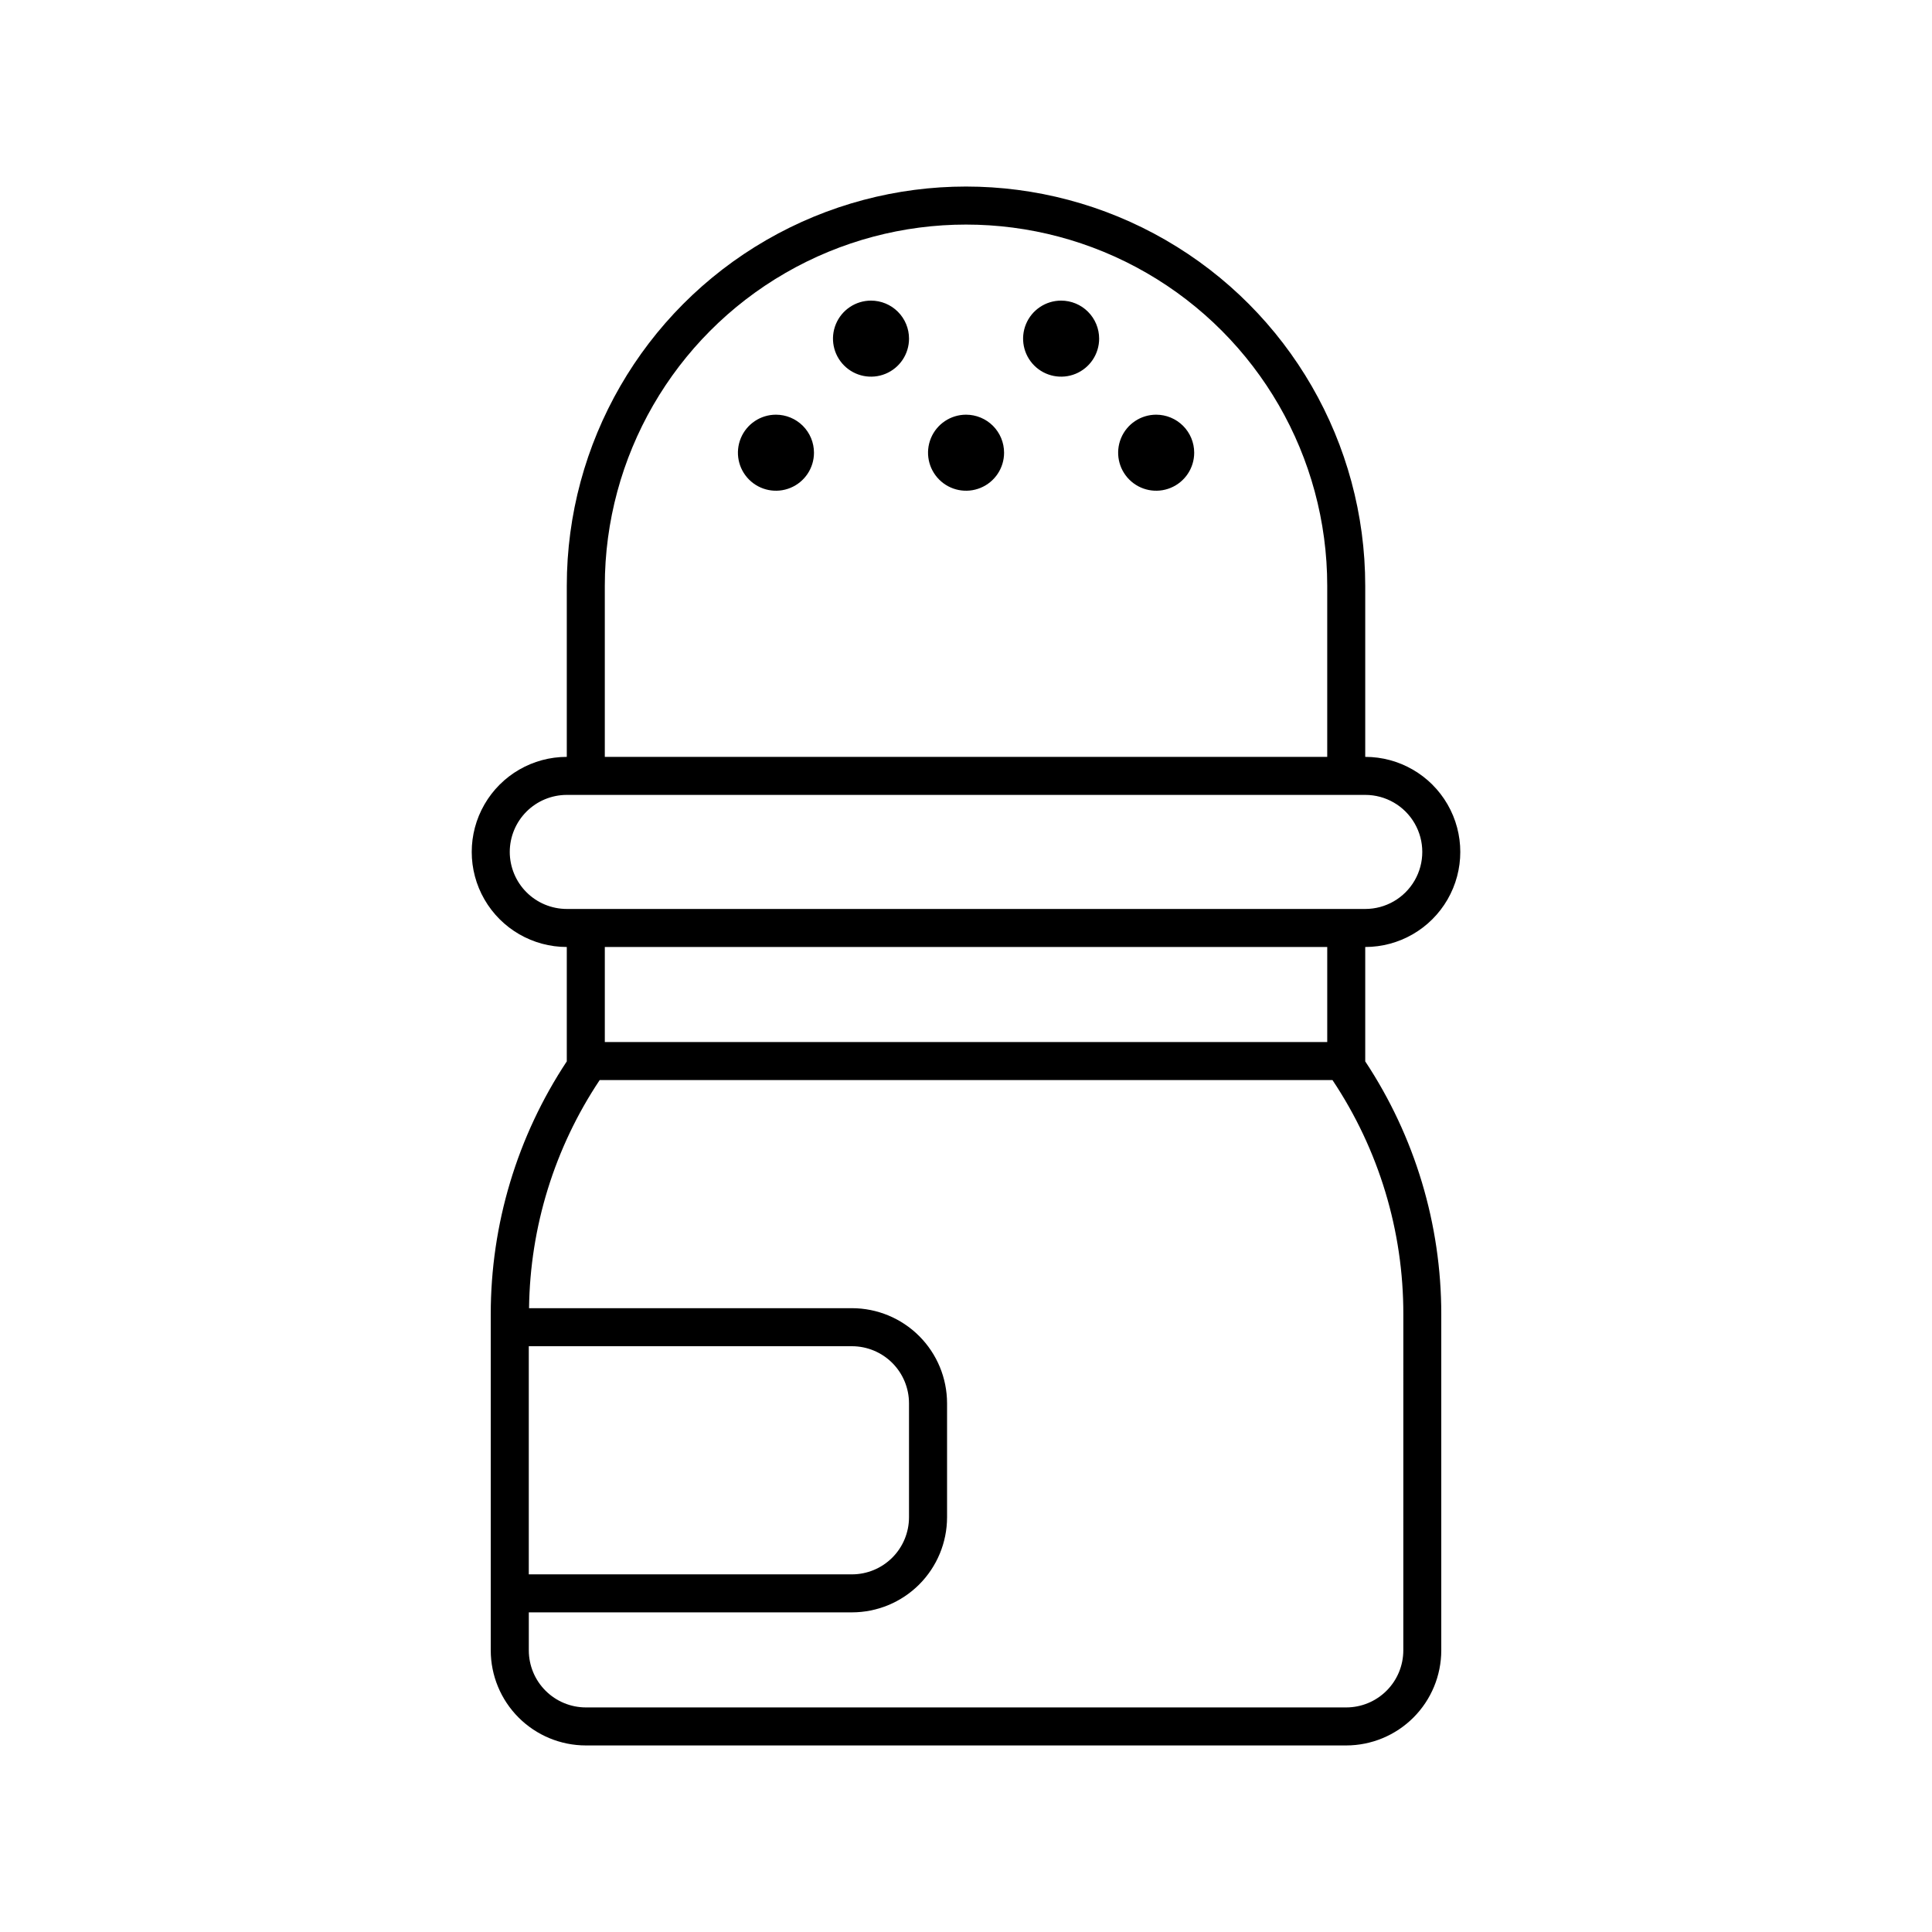
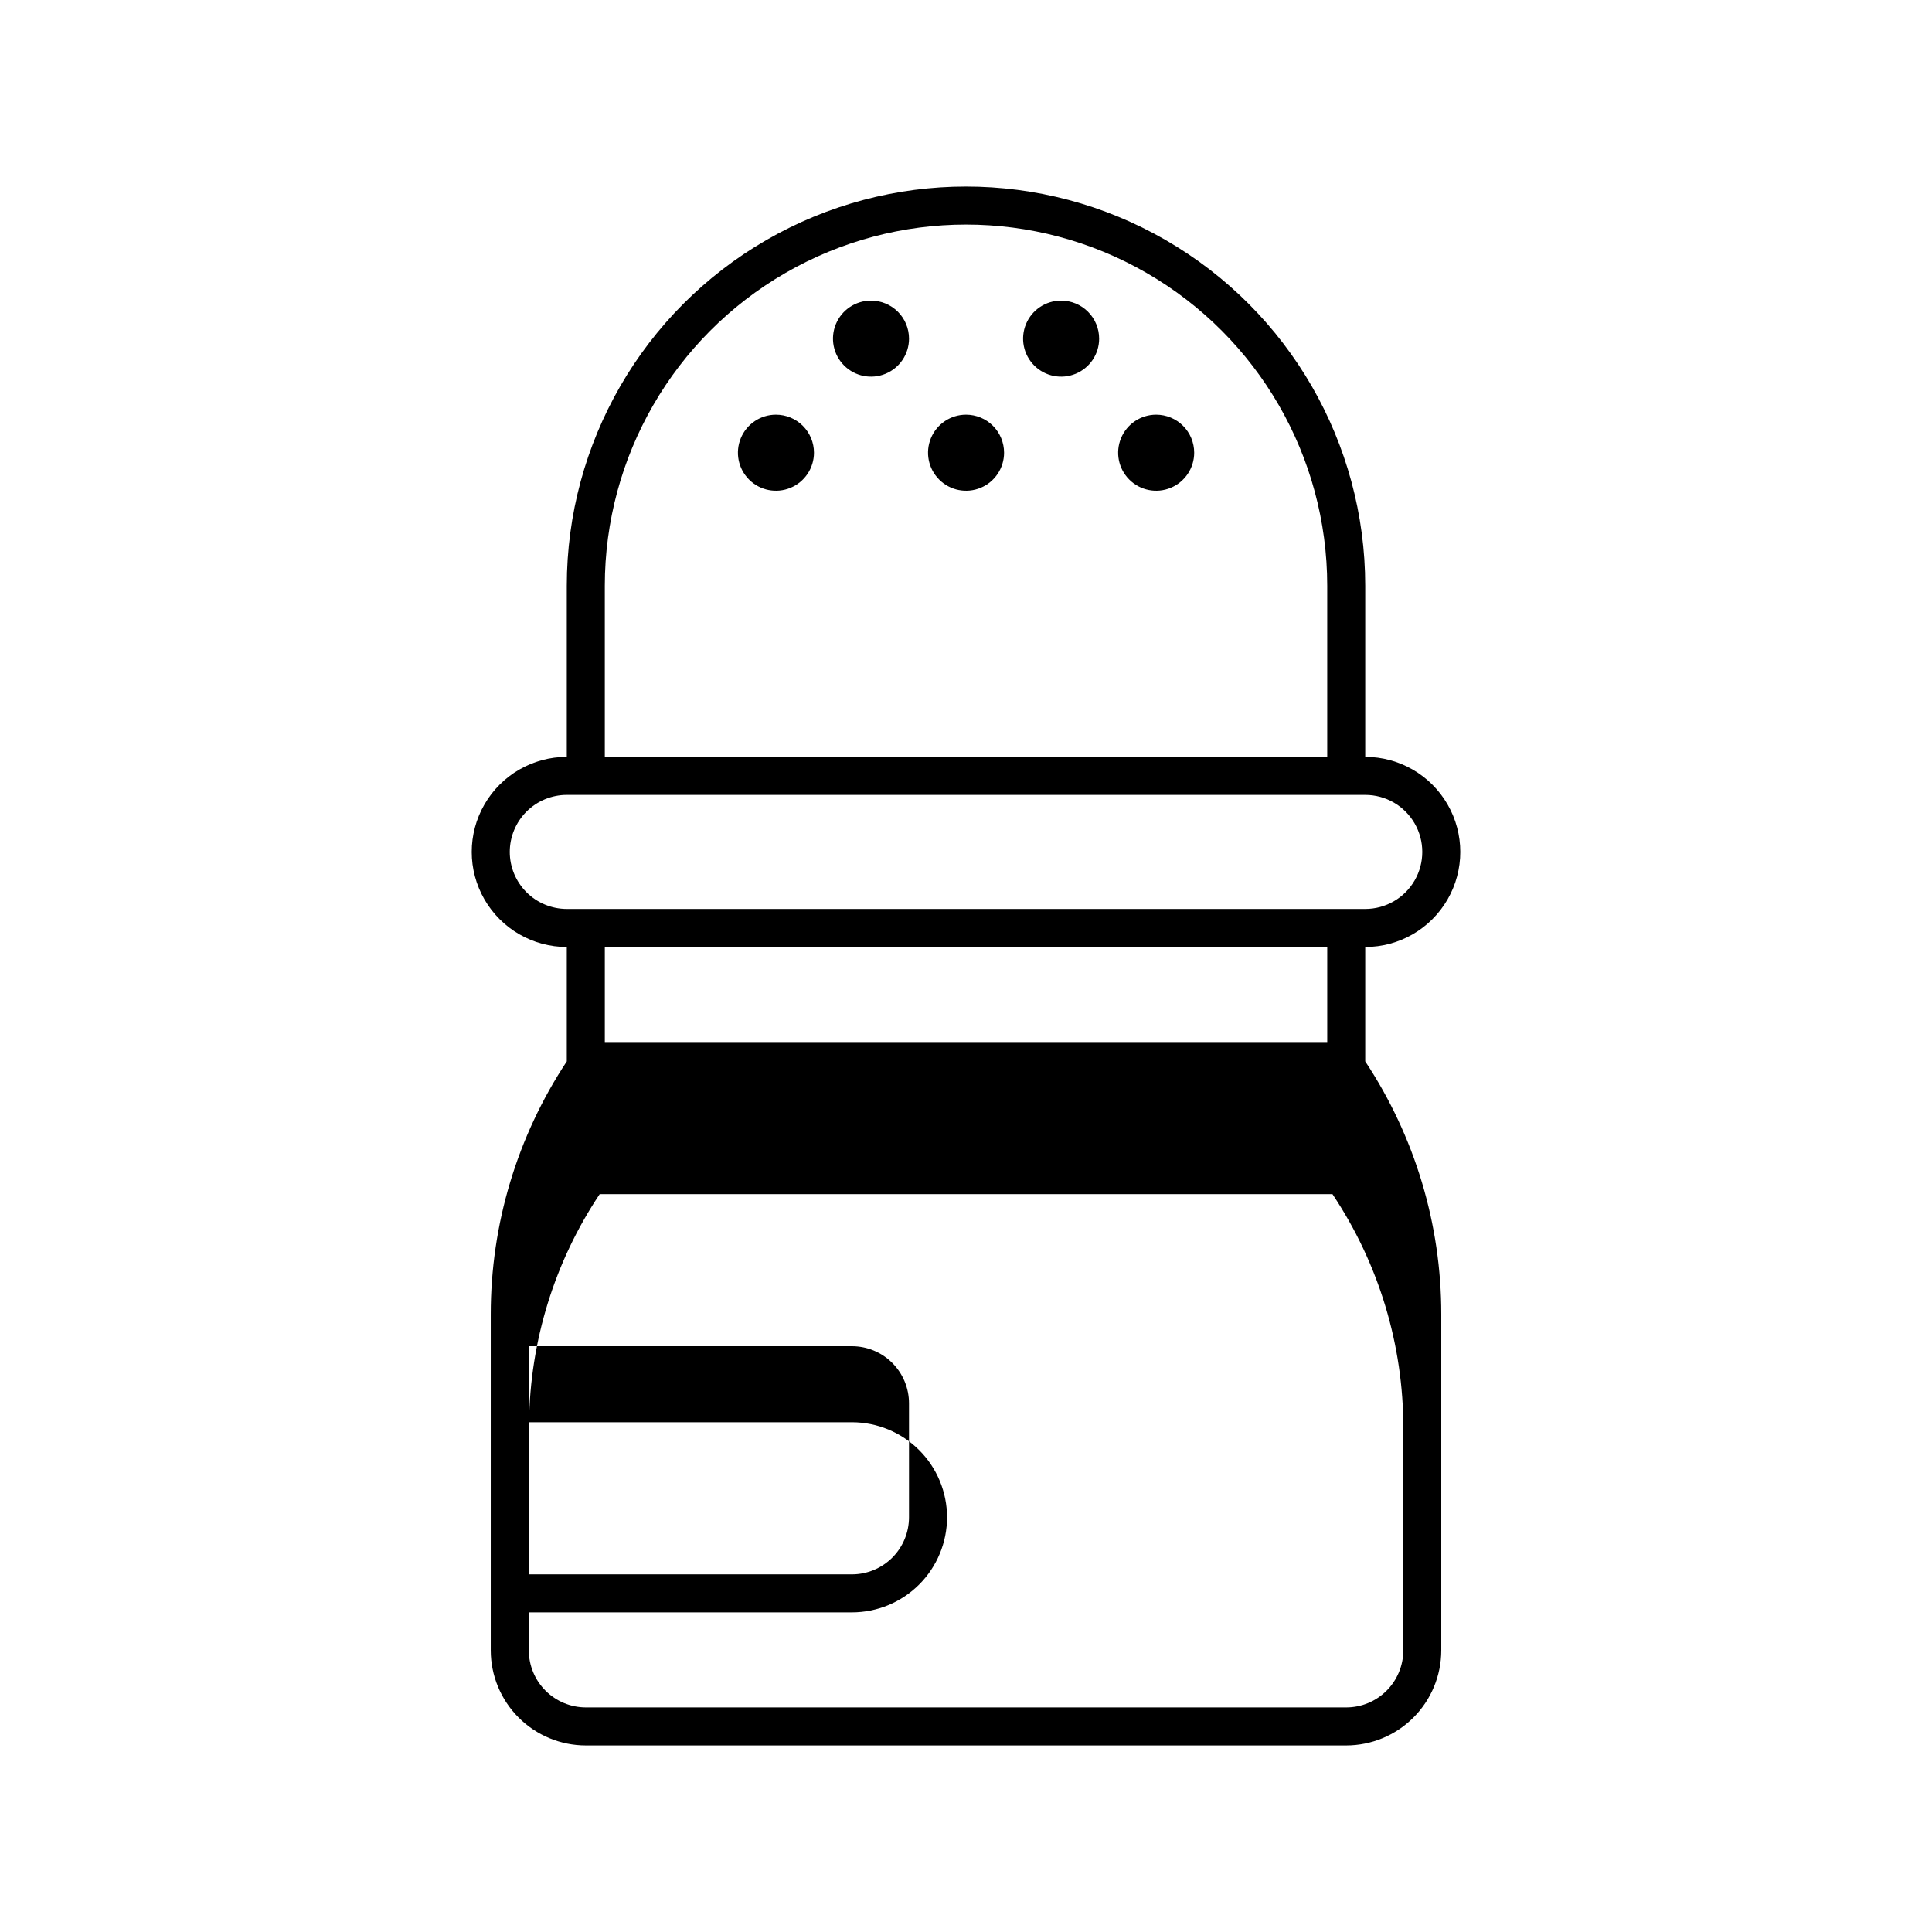
<svg xmlns="http://www.w3.org/2000/svg" fill="#000000" width="800px" height="800px" version="1.1" viewBox="144 144 512 512">
-   <path d="m505.8 425.19v-30.227c9 0 17.316-4.801 21.816-12.598 4.5-7.793 4.5-17.395 0-25.188-4.5-7.797-12.816-12.598-21.816-12.598v-45.34c0-37.801-20.164-72.727-52.898-91.629-32.734-18.898-73.066-18.898-105.8 0-32.734 18.902-52.898 53.828-52.898 91.629v45.344-0.004c-9 0-17.316 4.801-21.816 12.598-4.5 7.793-4.5 17.395 0 25.188 4.5 7.797 12.816 12.598 21.816 12.598v30.23l0.012 0.066v-0.004c-13.164 19.891-20.176 43.215-20.164 67.062v89.055c0.008 6.676 2.664 13.082 7.387 17.801 4.723 4.723 11.125 7.379 17.805 7.387h201.52c6.676-0.008 13.078-2.664 17.801-7.387 4.723-4.719 7.379-11.125 7.387-17.801v-89.055c0.016-23.848-7-47.176-20.164-67.062zm-201.52-125.95c0-34.199 18.246-65.801 47.863-82.902 29.617-17.098 66.105-17.098 95.723 0 29.617 17.102 47.863 48.703 47.863 82.902v45.344l-191.45-0.004zm-25.188 70.531c0.004-4.008 1.598-7.848 4.43-10.684 2.832-2.832 6.676-4.426 10.684-4.43h211.6c5.402 0 10.391 2.879 13.09 7.555 2.699 4.68 2.699 10.441 0 15.117s-7.688 7.555-13.09 7.555h-211.6c-4.008-0.004-7.852-1.598-10.684-4.43-2.832-2.836-4.426-6.676-4.43-10.684zm216.64 25.191v25.191h-191.45v-25.191zm-125.95 105.8c4.008 0.004 7.848 1.598 10.684 4.43 2.832 2.836 4.426 6.676 4.43 10.684v30.23-0.004c-0.004 4.008-1.598 7.852-4.43 10.684-2.836 2.836-6.676 4.43-10.684 4.434h-85.648v-60.457zm146.11 80.609c-0.004 4.008-1.598 7.848-4.434 10.68-2.832 2.836-6.672 4.43-10.68 4.434h-201.52c-4.008-0.004-7.852-1.598-10.684-4.434-2.836-2.832-4.43-6.672-4.434-10.68v-10.078h85.648c6.68-0.008 13.082-2.664 17.805-7.387 4.723-4.723 7.379-11.125 7.387-17.805v-30.227c-0.008-6.68-2.664-13.082-7.387-17.805-4.723-4.723-11.125-7.379-17.805-7.387h-85.586c0.262-21.539 6.766-42.539 18.723-60.457h194.19c12.281 18.375 18.816 39.988 18.781 62.09zm-156.18-317.4c0 4.078-2.457 7.75-6.223 9.309-3.766 1.562-8.098 0.699-10.98-2.184-2.883-2.879-3.742-7.215-2.184-10.98s5.234-6.219 9.309-6.219c2.672 0 5.234 1.062 7.125 2.949 1.891 1.891 2.953 4.453 2.953 7.125zm50.383 0h-0.004c0 4.078-2.453 7.75-6.219 9.309-3.766 1.562-8.102 0.699-10.98-2.184-2.883-2.879-3.746-7.215-2.188-10.98 1.562-3.766 5.234-6.219 9.312-6.219 2.672 0 5.234 1.062 7.125 2.949 1.887 1.891 2.949 4.453 2.949 7.125zm50.383 0h-0.004c0 4.078-2.457 7.75-6.223 9.309-3.766 1.562-8.098 0.699-10.98-2.184-2.883-2.879-3.742-7.215-2.184-10.98 1.559-3.766 5.234-6.219 9.309-6.219 2.672 0 5.234 1.062 7.125 2.949 1.891 1.891 2.953 4.453 2.953 7.125zm-75.578-30.227c0 4.074-2.453 7.75-6.219 9.309-3.766 1.559-8.098 0.699-10.98-2.184-2.883-2.883-3.746-7.215-2.184-10.98 1.559-3.766 5.234-6.223 9.309-6.223 2.672 0 5.234 1.062 7.125 2.953 1.891 1.891 2.949 4.453 2.949 7.125zm50.383 0c0 4.074-2.457 7.75-6.219 9.309-3.766 1.559-8.102 0.699-10.984-2.184-2.879-2.883-3.742-7.215-2.184-10.98s5.234-6.223 9.309-6.223c2.676 0 5.238 1.062 7.125 2.953 1.891 1.891 2.953 4.453 2.953 7.125z" />
+   <path d="m505.8 425.19v-30.227c9 0 17.316-4.801 21.816-12.598 4.5-7.793 4.5-17.395 0-25.188-4.5-7.797-12.816-12.598-21.816-12.598v-45.34c0-37.801-20.164-72.727-52.898-91.629-32.734-18.898-73.066-18.898-105.8 0-32.734 18.902-52.898 53.828-52.898 91.629v45.344-0.004c-9 0-17.316 4.801-21.816 12.598-4.5 7.793-4.5 17.395 0 25.188 4.5 7.797 12.816 12.598 21.816 12.598v30.23l0.012 0.066v-0.004c-13.164 19.891-20.176 43.215-20.164 67.062v89.055c0.008 6.676 2.664 13.082 7.387 17.801 4.723 4.723 11.125 7.379 17.805 7.387h201.52c6.676-0.008 13.078-2.664 17.801-7.387 4.723-4.719 7.379-11.125 7.387-17.801v-89.055c0.016-23.848-7-47.176-20.164-67.062zm-201.52-125.95c0-34.199 18.246-65.801 47.863-82.902 29.617-17.098 66.105-17.098 95.723 0 29.617 17.102 47.863 48.703 47.863 82.902v45.344l-191.45-0.004zm-25.188 70.531c0.004-4.008 1.598-7.848 4.43-10.684 2.832-2.832 6.676-4.426 10.684-4.43h211.6c5.402 0 10.391 2.879 13.09 7.555 2.699 4.68 2.699 10.441 0 15.117s-7.688 7.555-13.09 7.555h-211.6c-4.008-0.004-7.852-1.598-10.684-4.43-2.832-2.836-4.426-6.676-4.43-10.684zm216.64 25.191v25.191h-191.45v-25.191zm-125.95 105.8c4.008 0.004 7.848 1.598 10.684 4.43 2.832 2.836 4.426 6.676 4.43 10.684v30.23-0.004c-0.004 4.008-1.598 7.852-4.43 10.684-2.836 2.836-6.676 4.43-10.684 4.434h-85.648v-60.457zm146.11 80.609c-0.004 4.008-1.598 7.848-4.434 10.68-2.832 2.836-6.672 4.43-10.68 4.434h-201.52c-4.008-0.004-7.852-1.598-10.684-4.434-2.836-2.832-4.43-6.672-4.434-10.68v-10.078h85.648c6.68-0.008 13.082-2.664 17.805-7.387 4.723-4.723 7.379-11.125 7.387-17.805c-0.008-6.68-2.664-13.082-7.387-17.805-4.723-4.723-11.125-7.379-17.805-7.387h-85.586c0.262-21.539 6.766-42.539 18.723-60.457h194.19c12.281 18.375 18.816 39.988 18.781 62.09zm-156.18-317.4c0 4.078-2.457 7.75-6.223 9.309-3.766 1.562-8.098 0.699-10.98-2.184-2.883-2.879-3.742-7.215-2.184-10.98s5.234-6.219 9.309-6.219c2.672 0 5.234 1.062 7.125 2.949 1.891 1.891 2.953 4.453 2.953 7.125zm50.383 0h-0.004c0 4.078-2.453 7.75-6.219 9.309-3.766 1.562-8.102 0.699-10.98-2.184-2.883-2.879-3.746-7.215-2.188-10.98 1.562-3.766 5.234-6.219 9.312-6.219 2.672 0 5.234 1.062 7.125 2.949 1.887 1.891 2.949 4.453 2.949 7.125zm50.383 0h-0.004c0 4.078-2.457 7.75-6.223 9.309-3.766 1.562-8.098 0.699-10.98-2.184-2.883-2.879-3.742-7.215-2.184-10.98 1.559-3.766 5.234-6.219 9.309-6.219 2.672 0 5.234 1.062 7.125 2.949 1.891 1.891 2.953 4.453 2.953 7.125zm-75.578-30.227c0 4.074-2.453 7.75-6.219 9.309-3.766 1.559-8.098 0.699-10.98-2.184-2.883-2.883-3.746-7.215-2.184-10.98 1.559-3.766 5.234-6.223 9.309-6.223 2.672 0 5.234 1.062 7.125 2.953 1.891 1.891 2.949 4.453 2.949 7.125zm50.383 0c0 4.074-2.457 7.75-6.219 9.309-3.766 1.559-8.102 0.699-10.984-2.184-2.879-2.883-3.742-7.215-2.184-10.98s5.234-6.223 9.309-6.223c2.676 0 5.238 1.062 7.125 2.953 1.891 1.891 2.953 4.453 2.953 7.125z" />
</svg>